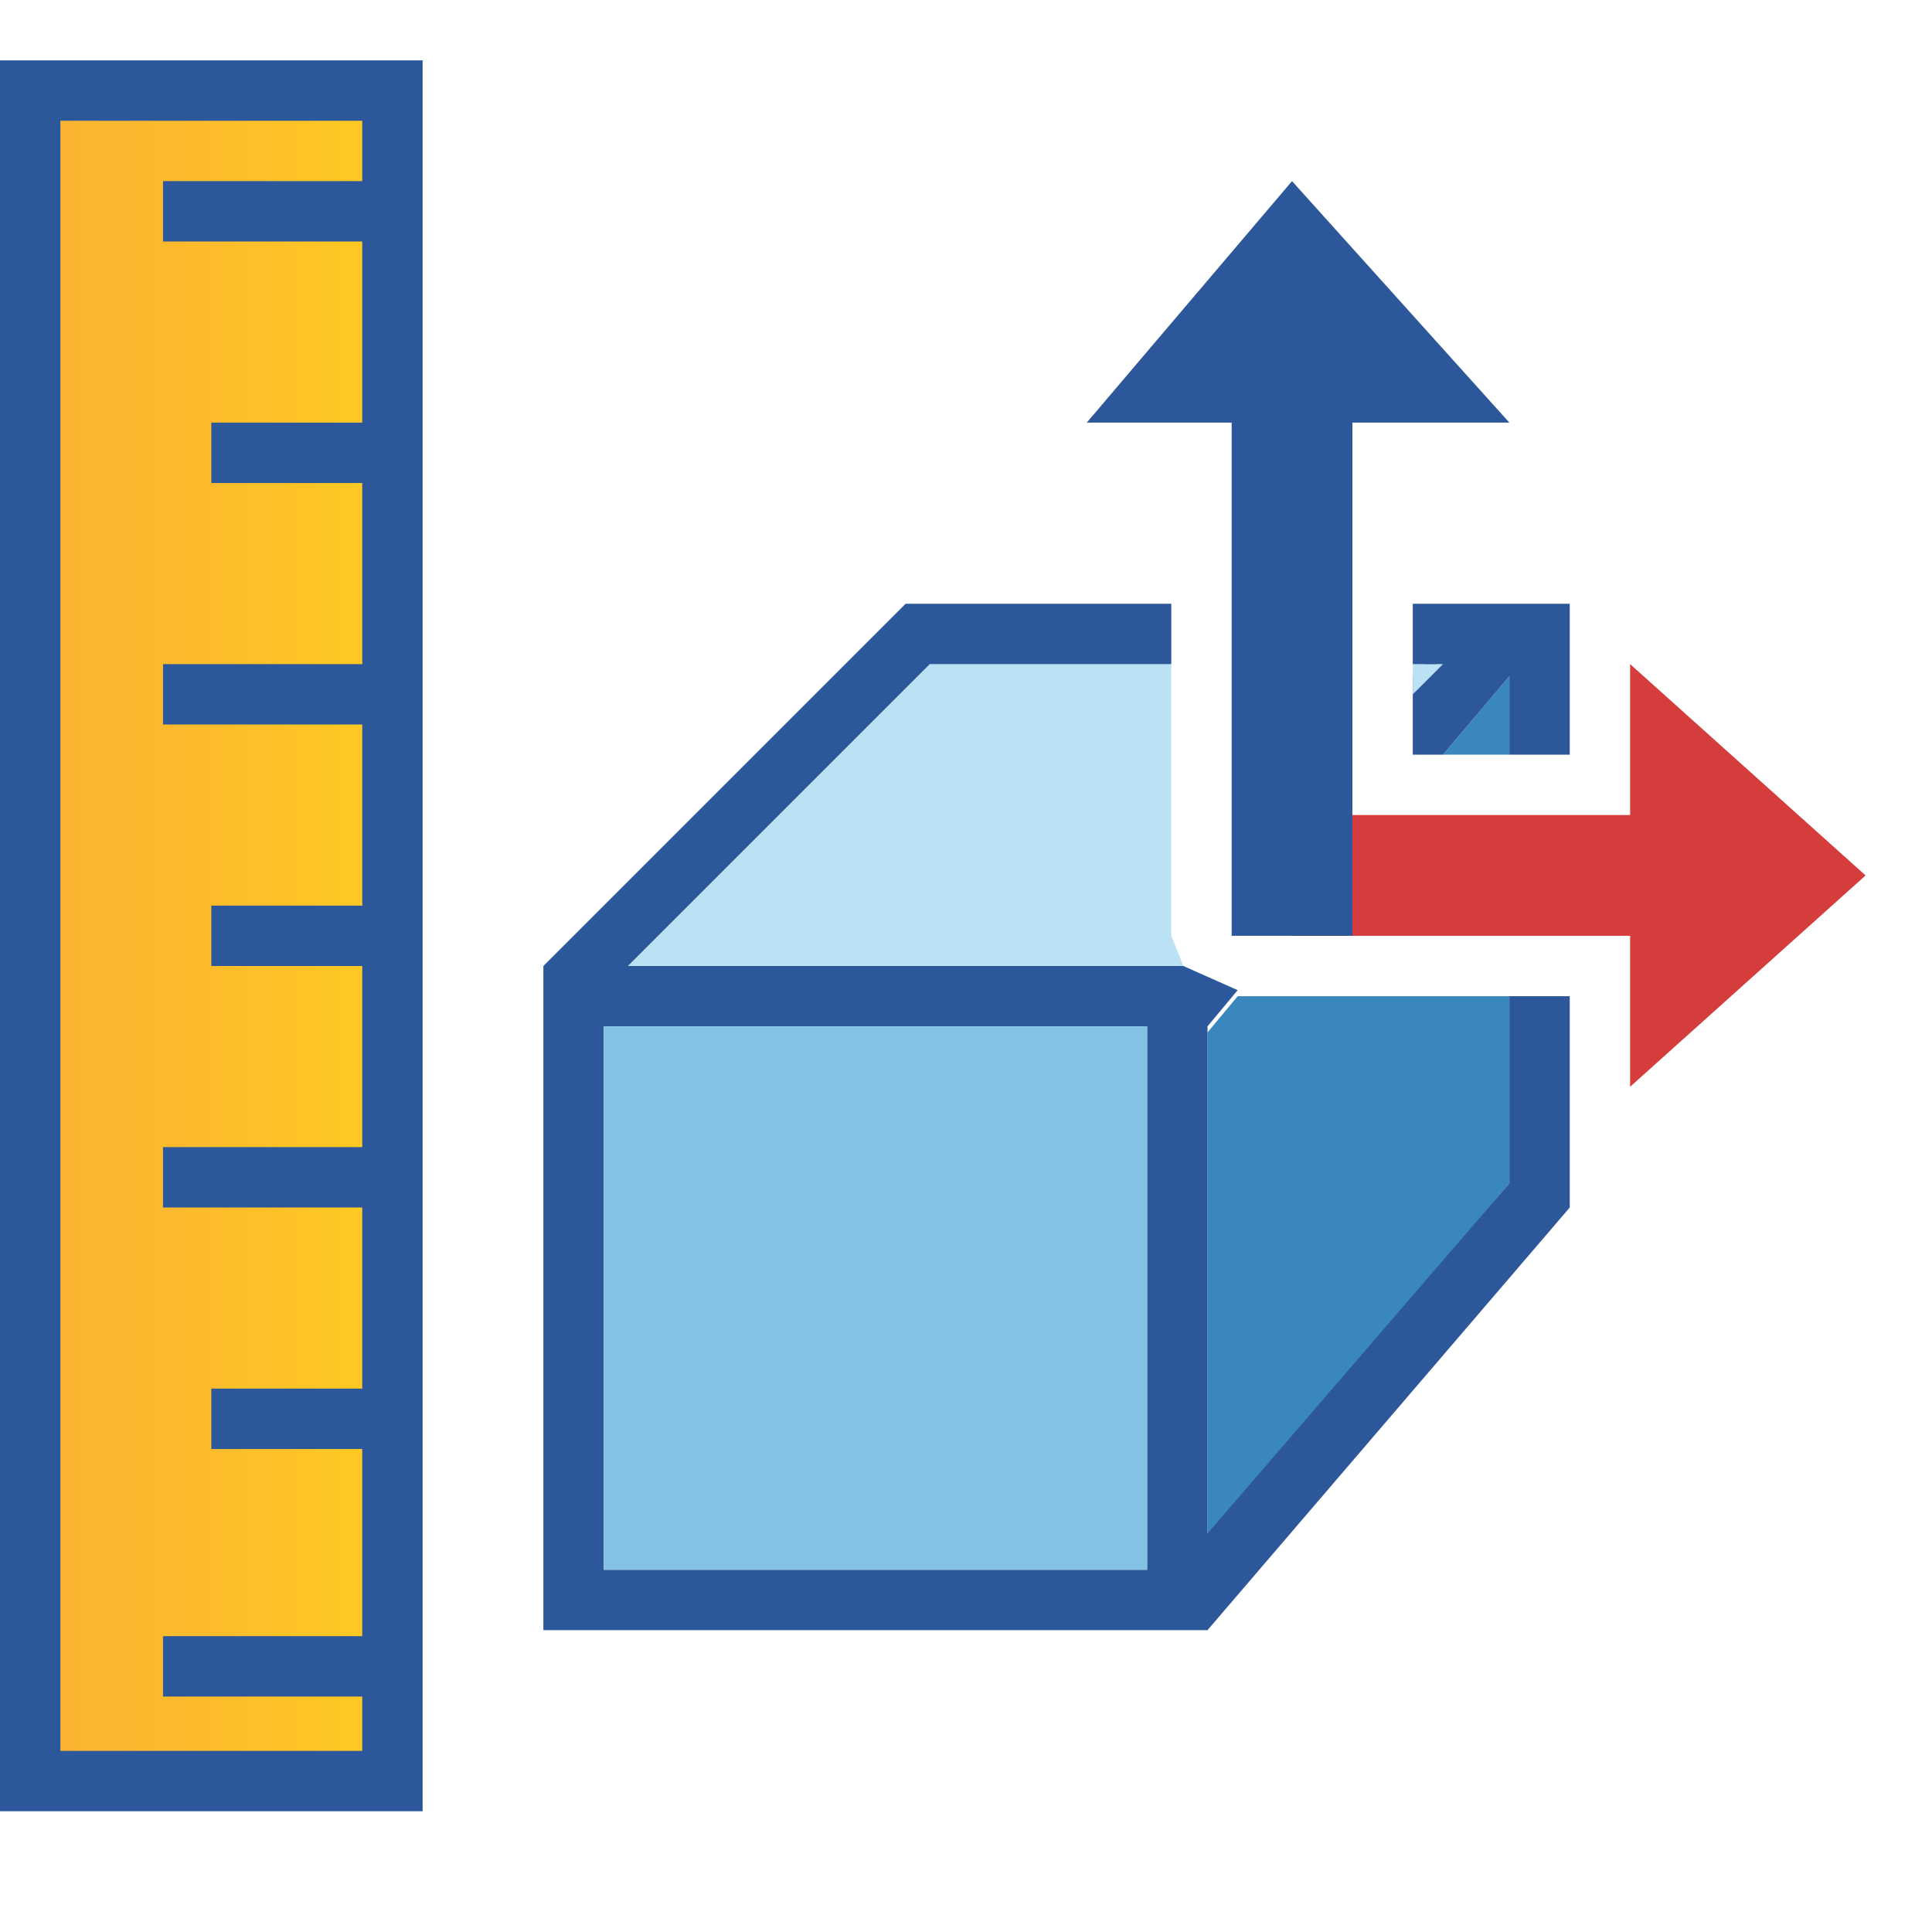
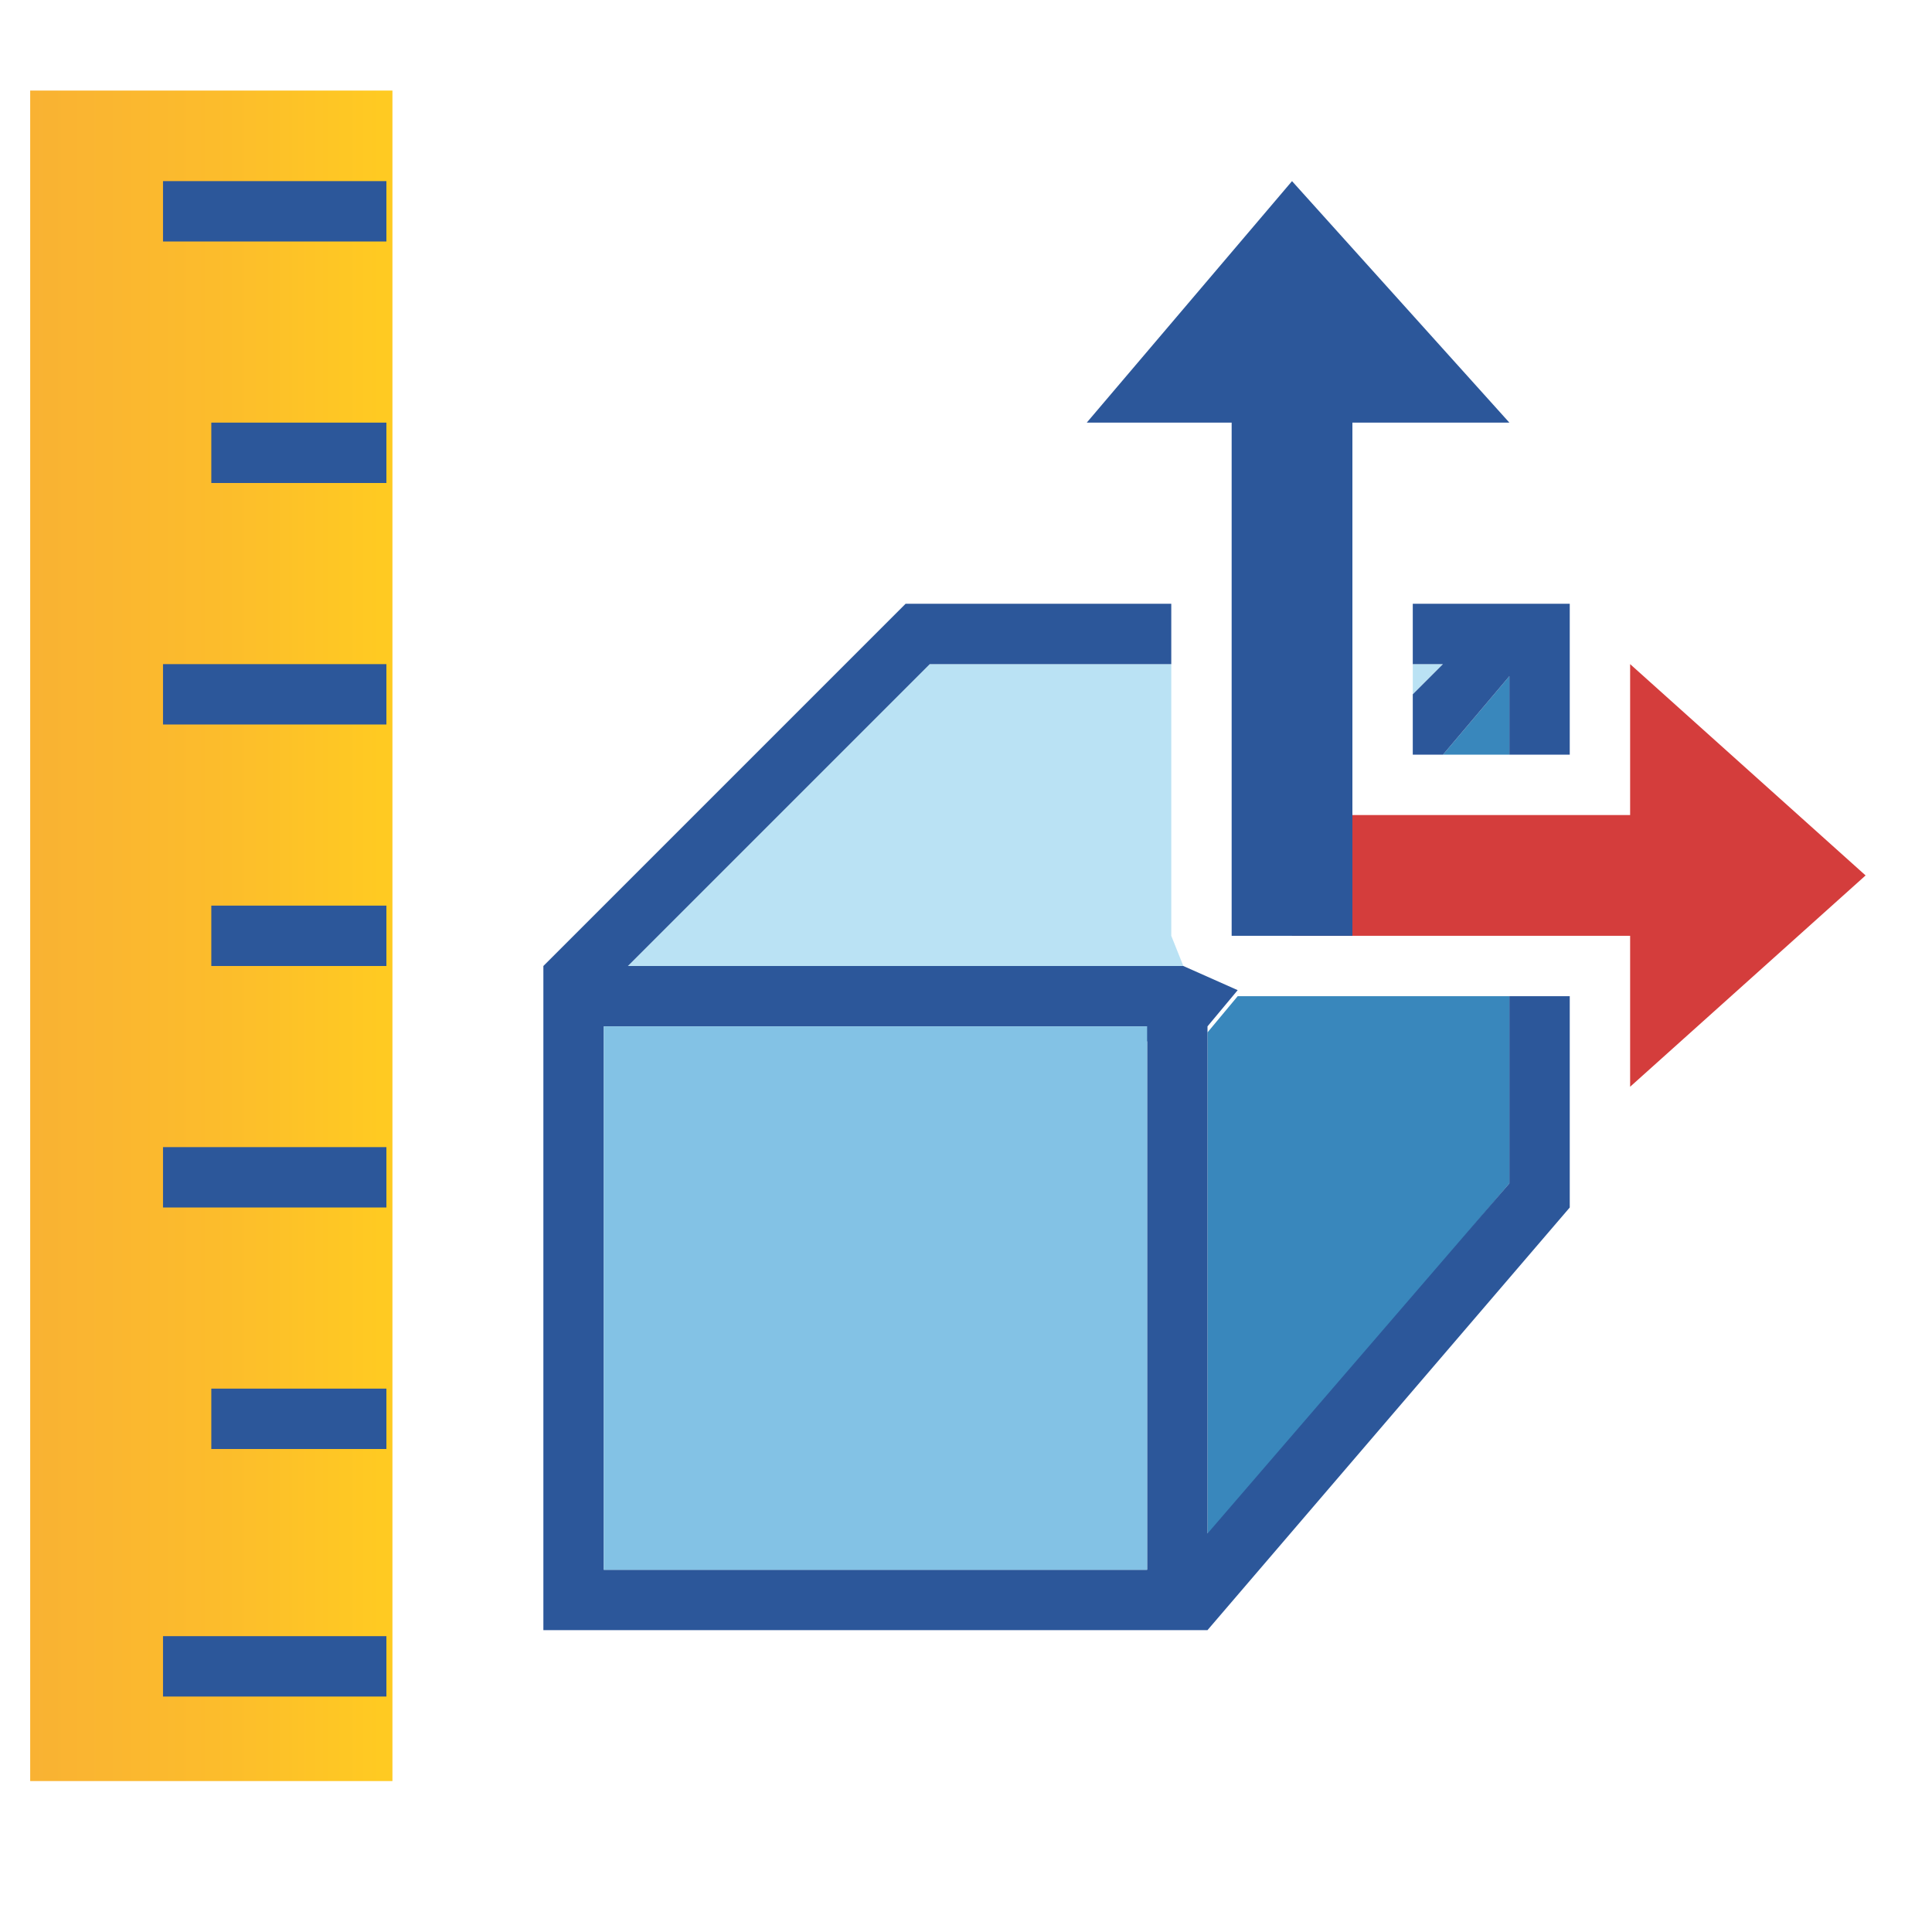
<svg xmlns="http://www.w3.org/2000/svg" version="1.1" id="Layer_1" x="0px" y="0px" viewBox="0 0 32 32" style="enable-background:new 0 0 32 32;" xml:space="preserve">
  <style type="text/css">
	.st0{fill:#D43D3C;}
	.st1{fill:#3987BC;}
	.st2{fill:#2C579A;}
	.st3{fill:#BAE2F4;}
	.st4{fill:#83C2E5;}
	.st5{fill:url(#SVGID_1_);}
	.st6{fill:none;stroke:#2C579A;stroke-miterlimit:10;}
</style>
  <g>
    <g>
      <g>
        <polygon class="st0" points="27,18 27,15.5 21.4,15.5 21.4,13.5 27,13.5 27,11 30.9,14.5    " />
        <path class="st0" d="M26,10L26,10L26,10L26,10z" />
      </g>
    </g>
    <g>
      <g>
        <polygon class="st1" points="25,16.5 25,19.6 20,25.5 20,17.1 20,17.1 20.5,16.5    " />
        <polygon class="st1" points="25,11.2 25,12.5 23.9,12.5    " />
        <g>
-           <path class="st2" d="M22.4,12.5L22.4,12.5L22.4,12.5L22.4,12.5z M19,17L19,17l0,9L19,17L19,17z M23.6,11l-0.2,0.2v0.3l0.4-0.5      H23.6z" />
+           <path class="st2" d="M22.4,12.5L22.4,12.5L22.4,12.5L22.4,12.5z M19,17L19,17l0,9L19,17L19,17z l-0.2,0.2v0.3l0.4-0.5      H23.6z" />
        </g>
      </g>
      <g>
        <polygon class="st3" points="22.4,12.5 22.4,12.5 22.4,12.5    " />
        <path class="st2" d="M25,16.5v3.1l-5,5.8l0-8.4l0,0l0.5-0.6h0L19.6,16H9v11h11l6-7v-3.5H25z M10,26v-9h9v9H10z" />
        <polygon class="st3" points="19.6,16 10.4,16 15.4,11 19.4,11 19.4,15.5    " />
        <polygon class="st3" points="23.9,11 23.4,11.5 23.4,11    " />
        <g>
          <path class="st2" d="M10,17L10,17l9,0v0H10z M26,10L26,10L26,10L26,10z" />
          <polygon class="st2" points="26,10 26,12.5 25,12.5 25,11.2 23.9,12.5 23.4,12.5 23.4,11.5 23.9,11 23.4,11 23.4,10     " />
          <polygon class="st2" points="19.4,10 19.4,11 15.4,11 10.4,16 9,16 15,10     " />
        </g>
      </g>
      <g>
        <rect x="10" y="17" class="st4" width="9" height="9" />
        <g>
          <path class="st2" d="M20,17.1l0,8.4L20,17.1L20,17.1z" />
        </g>
      </g>
    </g>
    <g>
      <g>
        <linearGradient id="SVGID_1_" gradientUnits="userSpaceOnUse" x1="0.5" y1="15.5" x2="6.5" y2="15.5">
          <stop offset="5.487623e-07" style="stop-color:#F9B233" />
          <stop offset="0.508" style="stop-color:#FCBC2C" />
          <stop offset="0.969" style="stop-color:#FFCA22" />
        </linearGradient>
        <rect x="0.5" y="1.5" class="st5" width="6" height="28" />
-         <path class="st2" d="M6,2v27H1V2H6 M7,1H0v29h7V1L7,1z" />
      </g>
      <g>
        <line class="st6" x1="6.4" y1="3.5" x2="2.7" y2="3.5" />
      </g>
      <g>
        <line class="st6" x1="6.4" y1="11.5" x2="2.7" y2="11.5" />
      </g>
      <g>
        <line class="st6" x1="6.4" y1="19.5" x2="2.7" y2="19.5" />
      </g>
      <g>
        <line class="st6" x1="6.4" y1="27.6" x2="2.7" y2="27.6" />
      </g>
      <g>
        <line class="st6" x1="6.4" y1="7.5" x2="3.5" y2="7.5" />
      </g>
      <g>
        <line class="st6" x1="6.4" y1="15.5" x2="3.5" y2="15.5" />
      </g>
      <g>
        <line class="st6" x1="6.4" y1="23.5" x2="3.5" y2="23.5" />
      </g>
    </g>
    <g>
      <polygon class="st2" points="25,7 22.4,7 22.4,15.5 22.4,15.5 20.4,15.5 20.4,7 18,7 21.4,3   " />
      <polygon class="st2" points="22.4,15.5 22.4,15.5 22.4,15.5   " />
    </g>
  </g>
</svg>